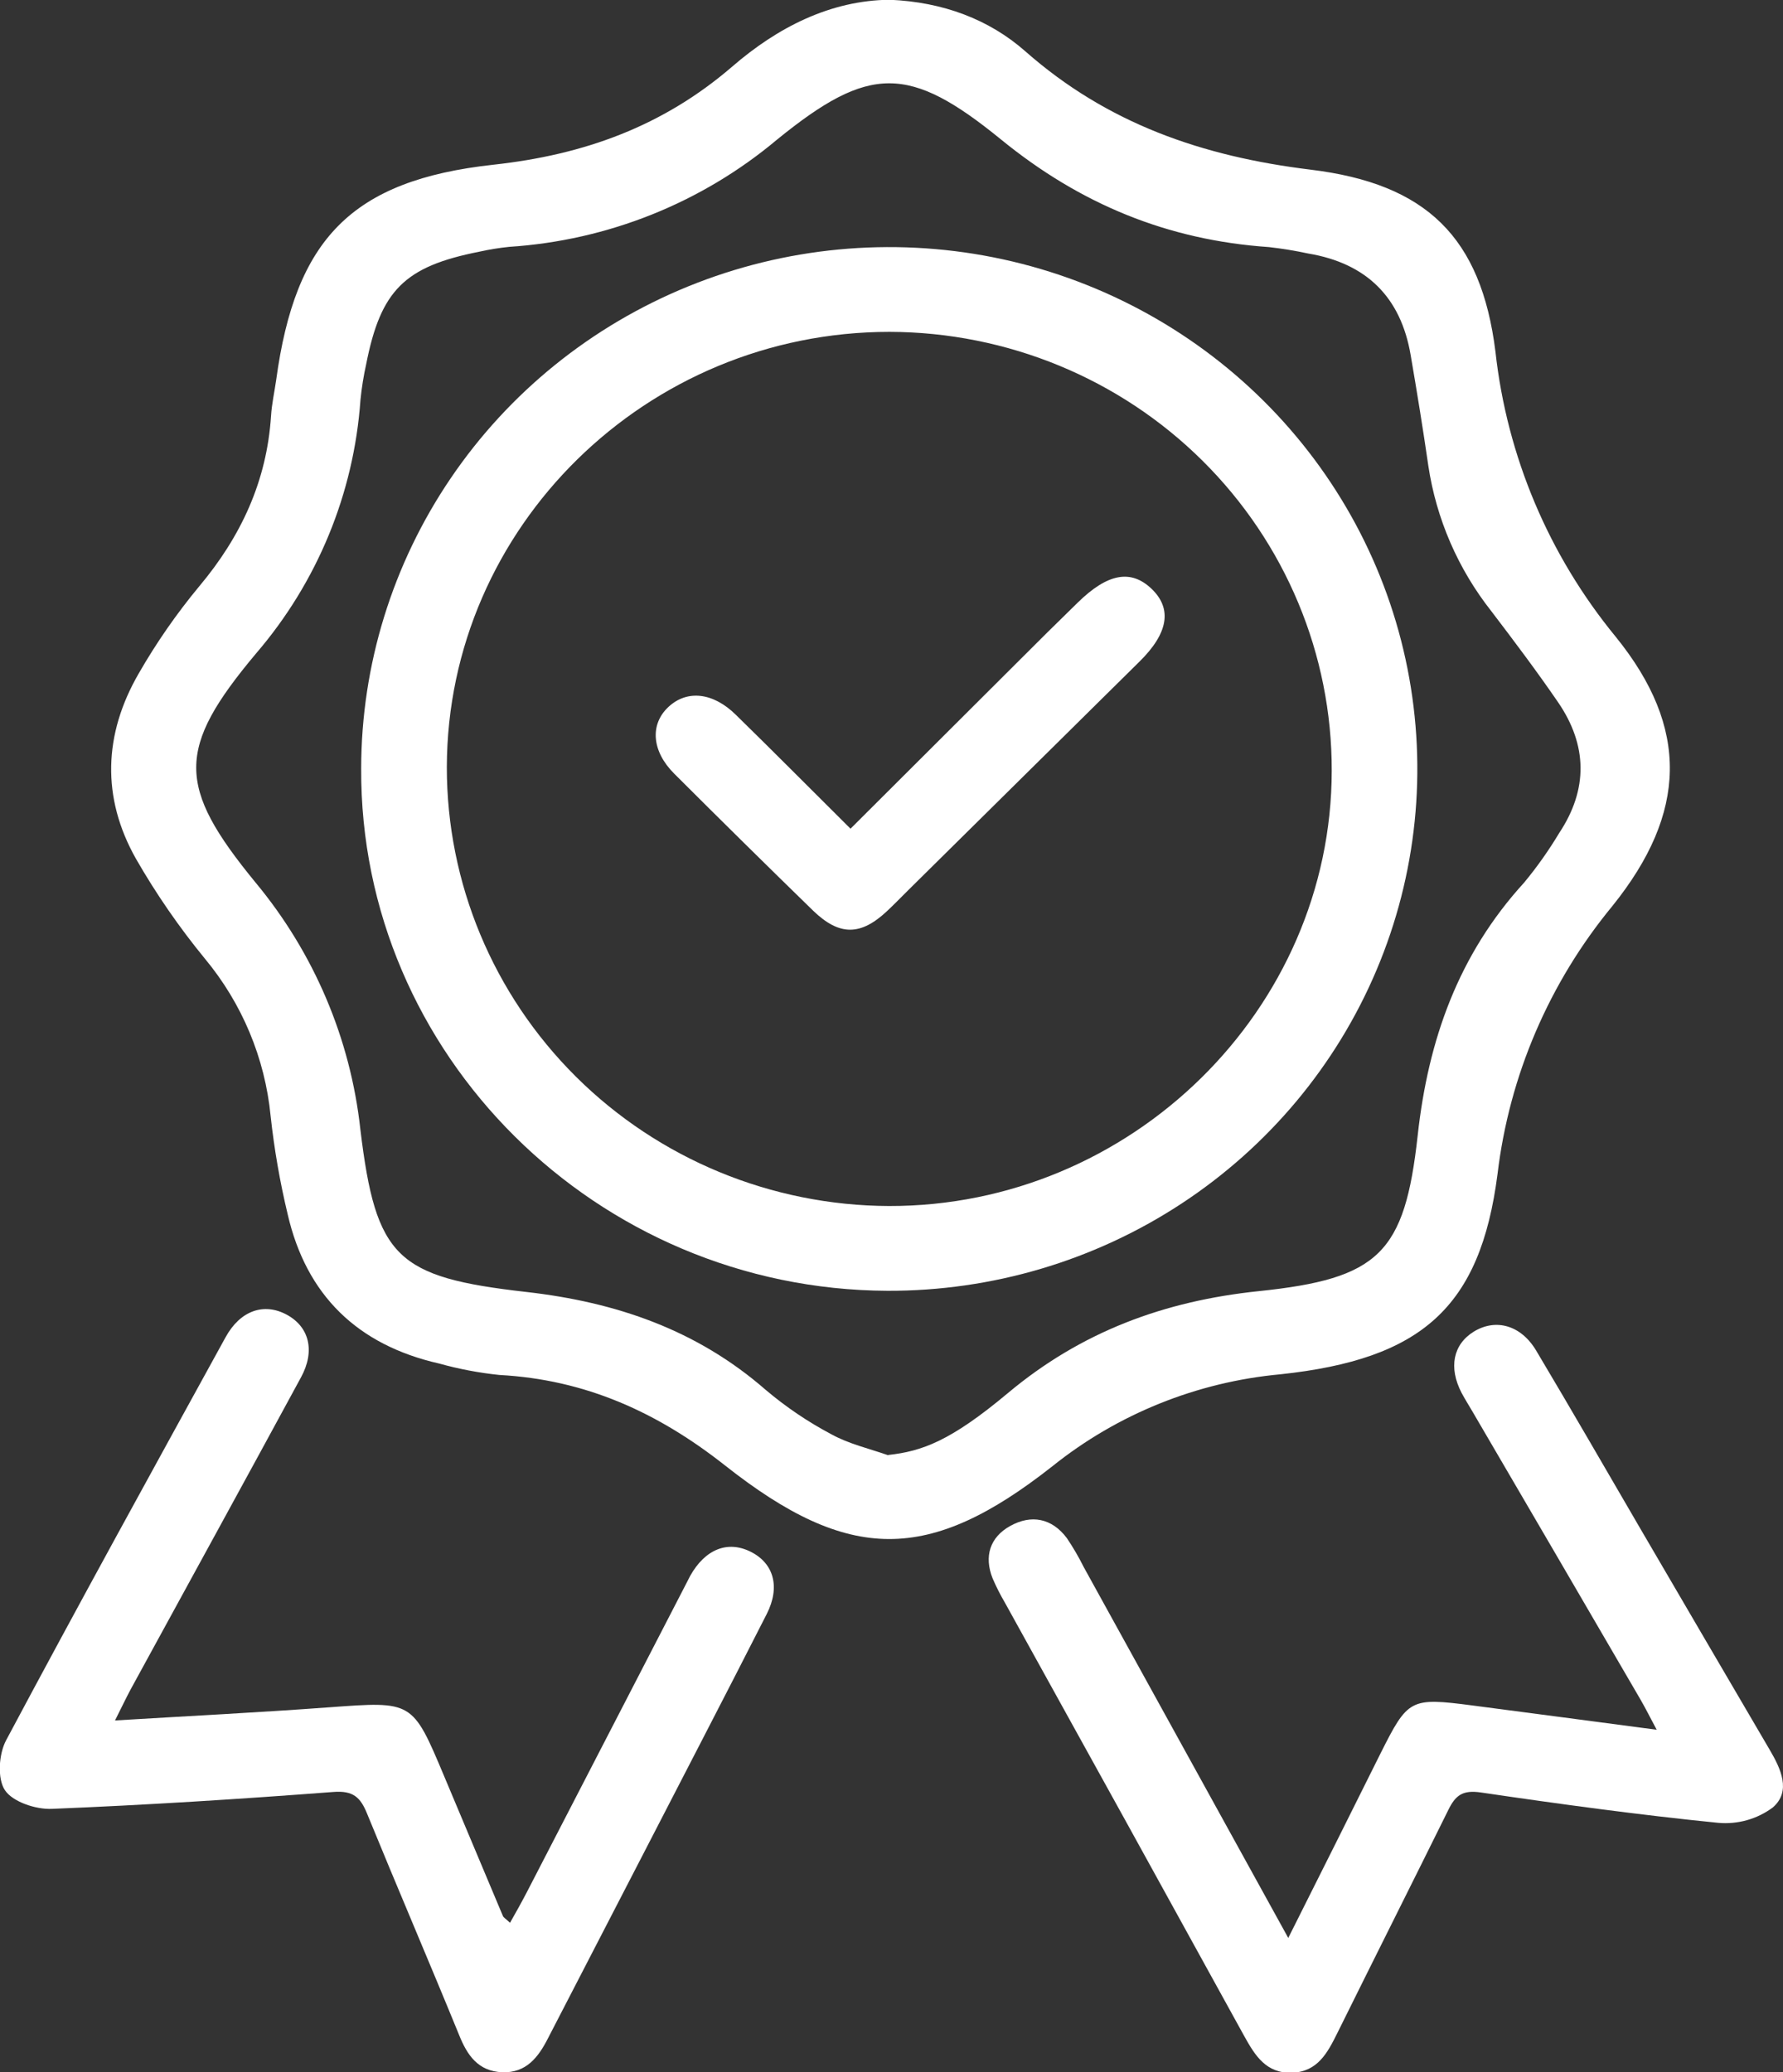
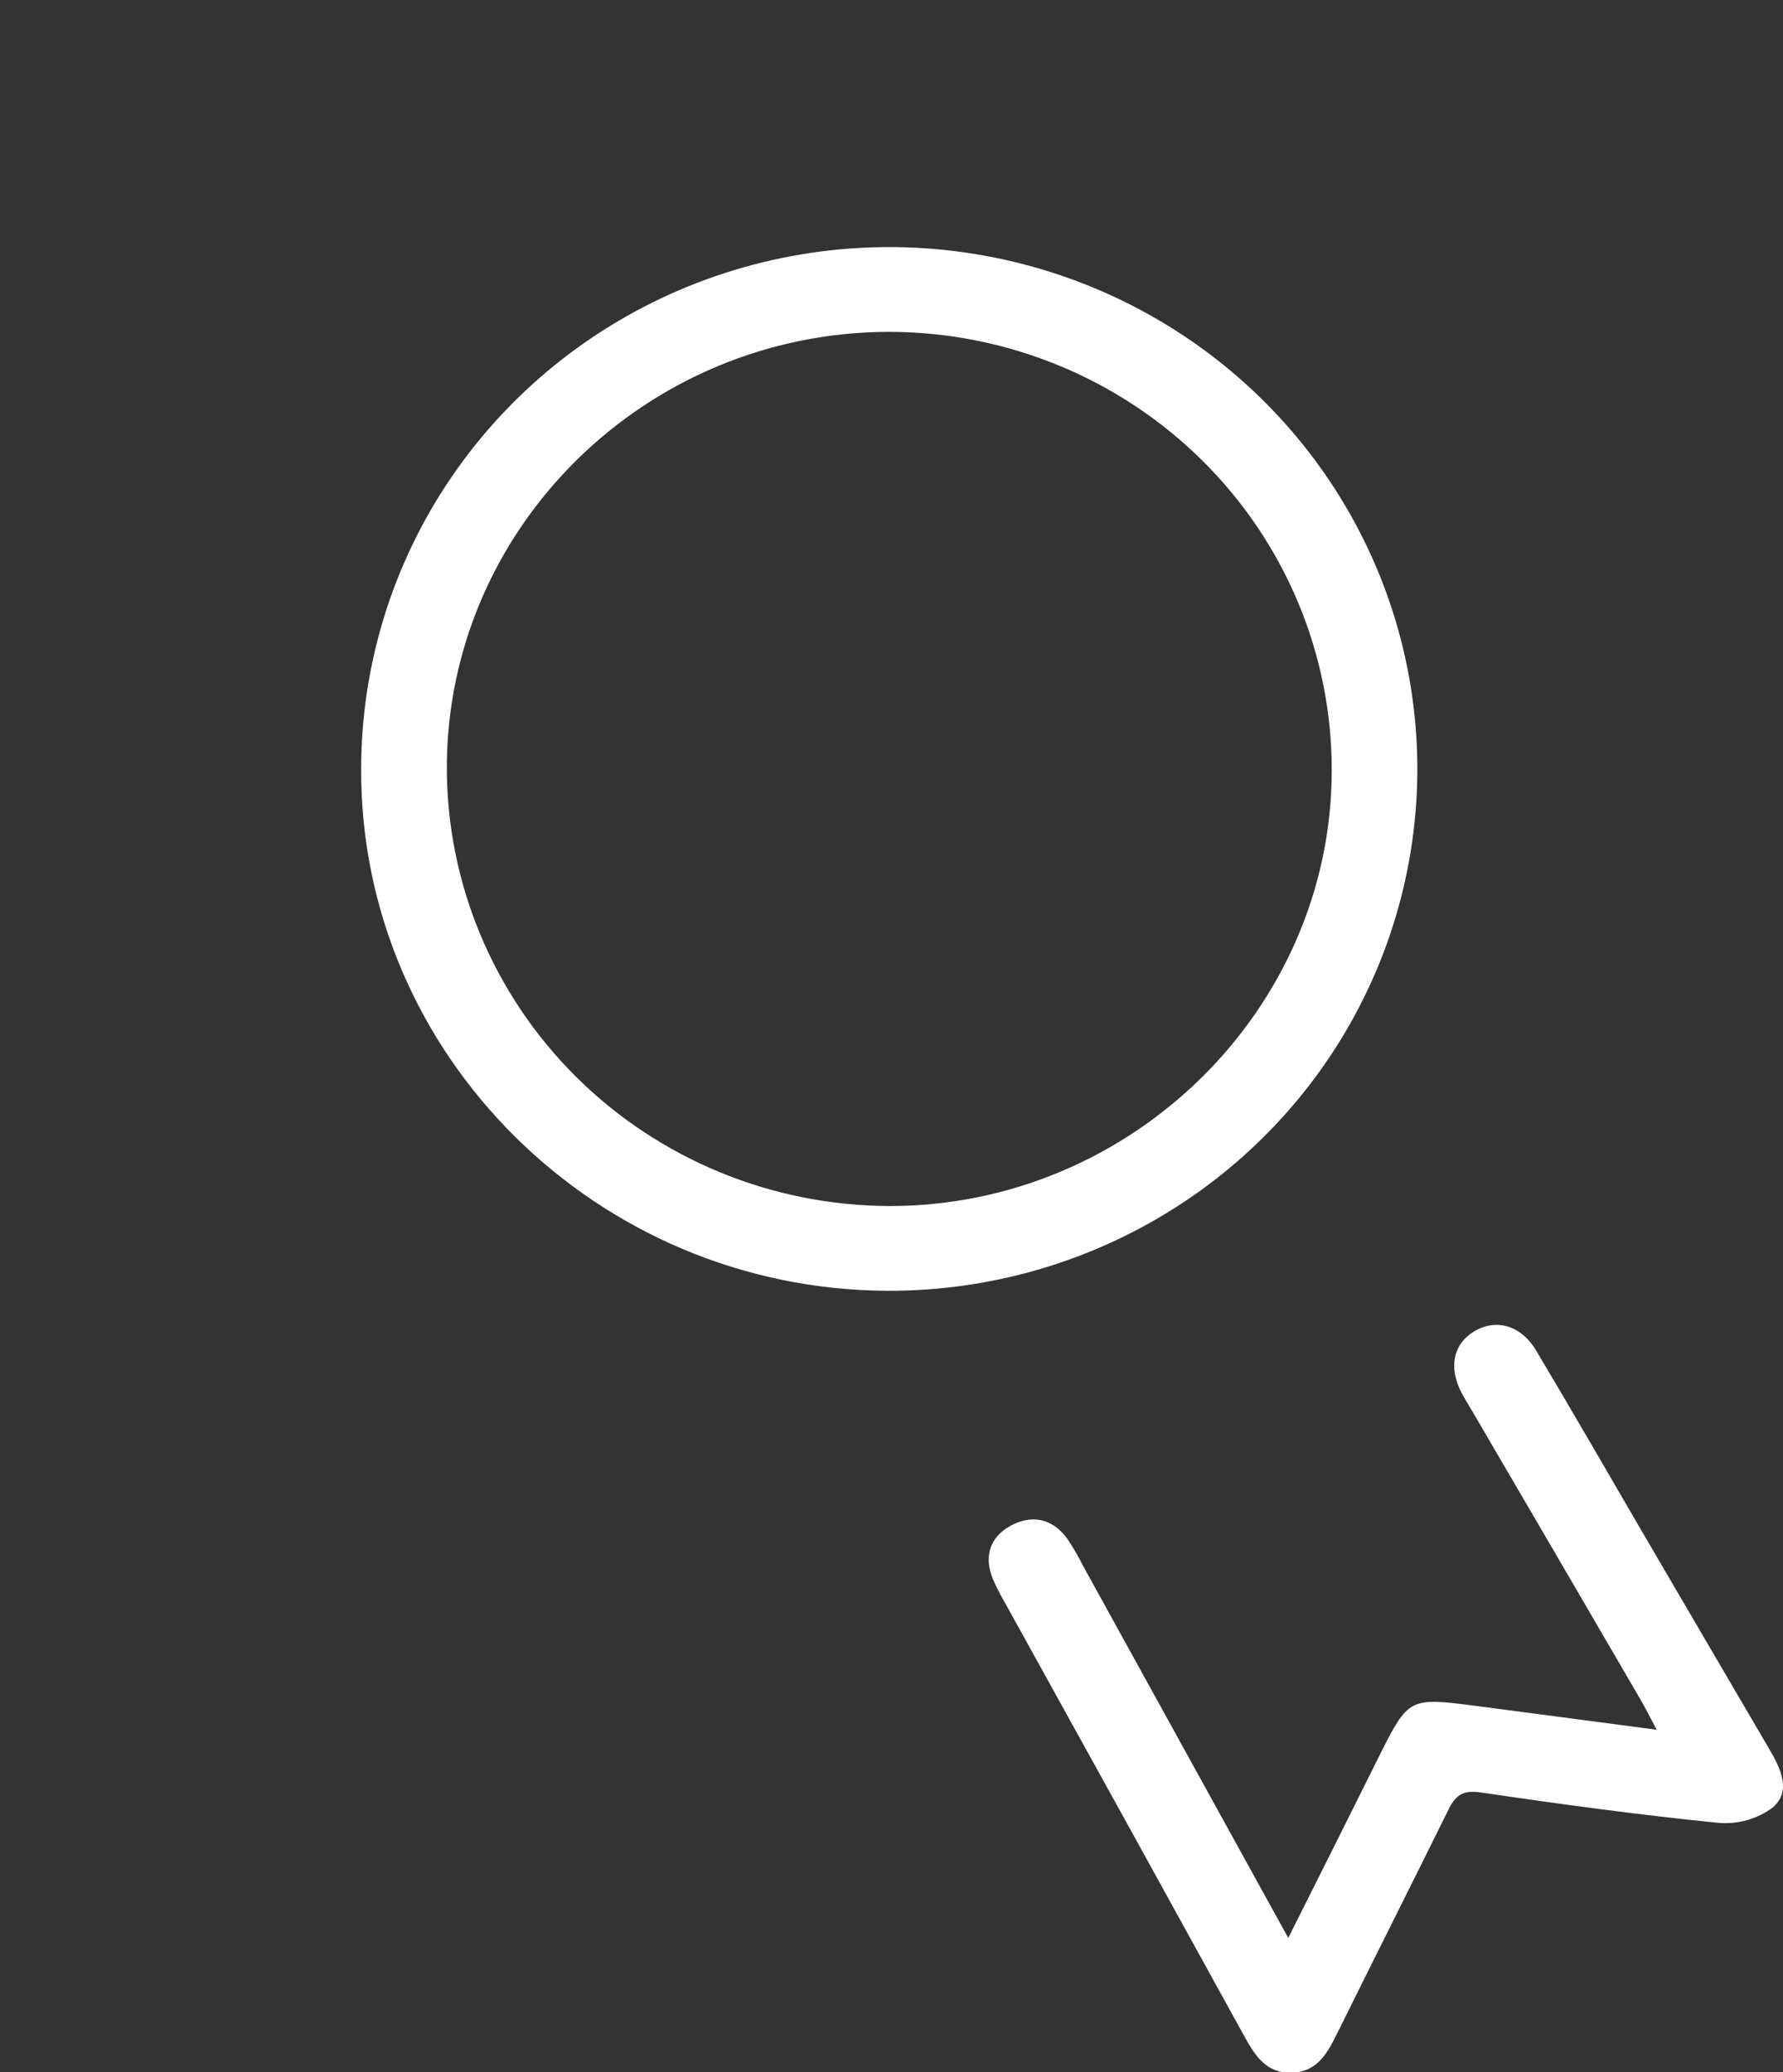
<svg xmlns="http://www.w3.org/2000/svg" width="74" height="86" viewBox="0 0 74 86" fill="none">
  <rect x="0" y="0" width="74" height="86" fill="#333333" stroke="none" />
  <g clip-path="url(#clip0_6073_276)">
-     <path d="M36.922 -0.01C39.142 0.083 41.051 0.808 42.547 2.123C45.959 5.132 49.904 6.492 54.395 7.041C59.199 7.625 61.474 9.844 62.066 14.596C62.544 18.934 64.278 23.043 67.061 26.431C70.119 30.209 70.027 33.734 66.923 37.595C64.295 40.781 62.64 44.641 62.152 48.723C61.436 54.278 58.982 56.408 53.148 57.033C49.677 57.352 46.38 58.682 43.673 60.853C38.553 64.882 35.243 64.882 30.087 60.813C27.284 58.604 24.292 57.252 20.724 57.061C19.88 56.973 19.044 56.815 18.227 56.587C14.832 55.817 12.714 53.749 11.94 50.395C11.617 49.048 11.38 47.683 11.231 46.308C10.997 43.914 10.048 41.644 8.504 39.785C7.436 38.483 6.479 37.096 5.642 35.638C4.205 33.095 4.302 30.468 5.754 27.955C6.487 26.678 7.328 25.466 8.27 24.331C10.008 22.259 11.073 19.959 11.249 17.26C11.28 16.756 11.394 16.253 11.463 15.764C12.258 9.937 14.572 7.482 20.482 6.835C24.251 6.422 27.516 5.238 30.388 2.765C32.261 1.143 34.458 0.015 36.922 -0.01ZM36.861 60.382C38.265 60.228 39.448 59.808 41.833 57.811C44.871 55.268 48.314 53.991 52.241 53.583C57.231 53.064 58.301 52.017 58.839 47.116C59.275 43.155 60.526 39.617 63.256 36.628C63.793 35.978 64.28 35.29 64.713 34.568C65.916 32.755 65.883 30.926 64.668 29.148C63.788 27.864 62.85 26.618 61.9 25.371C60.513 23.615 59.611 21.534 59.28 19.33C59.058 17.794 58.809 16.263 58.546 14.732C58.138 12.342 56.724 10.927 54.295 10.521C53.756 10.405 53.212 10.316 52.664 10.254C48.464 9.967 44.835 8.471 41.553 5.795C37.73 2.677 36.079 2.679 32.248 5.795C29.123 8.418 25.227 9.978 21.134 10.244C20.713 10.287 20.294 10.355 19.881 10.448C16.792 11.06 15.803 12.045 15.199 15.107C15.09 15.599 15.01 16.097 14.96 16.598C14.689 20.472 13.171 24.159 10.627 27.119C7.314 31.07 7.327 32.626 10.602 36.62C13.034 39.547 14.548 43.113 14.957 46.879C15.602 52.203 16.458 53.004 21.838 53.616C25.579 54.039 28.925 55.192 31.777 57.678C32.615 58.388 33.528 59.006 34.501 59.521C35.23 59.924 36.063 60.113 36.861 60.392V60.382Z" fill="white" />
    <path d="M53.467 80.425C54.828 77.713 56.064 75.245 57.29 72.779C58.439 70.49 58.526 70.442 61.112 70.777C63.59 71.1 66.064 71.43 68.758 71.785C68.475 71.256 68.296 70.896 68.095 70.548C65.769 66.551 63.438 62.555 61.102 58.562C60.954 58.31 60.796 58.058 60.661 57.806C60.113 56.753 60.307 55.791 61.171 55.26C62.081 54.706 63.123 54.991 63.755 56.048C65.221 58.506 66.648 60.984 68.088 63.454C69.871 66.504 71.655 69.559 73.439 72.601C73.916 73.409 74.349 74.338 73.577 75.01C72.928 75.493 72.12 75.721 71.311 75.648C68.019 75.318 64.739 74.87 61.464 74.388C60.7 74.275 60.406 74.507 60.108 75.116C58.579 78.209 57.032 81.283 55.503 84.373C55.098 85.189 54.685 85.982 53.62 86.018C52.555 86.053 52.091 85.313 51.645 84.507C48.34 78.502 45.027 72.502 41.706 66.509C41.515 66.184 41.345 65.847 41.196 65.502C40.834 64.59 41.084 63.799 41.92 63.331C42.799 62.84 43.658 63.001 44.28 63.835C44.538 64.219 44.772 64.619 44.978 65.033C47.748 70.06 50.531 75.101 53.467 80.425Z" fill="white" />
-     <path d="M4.773 71.399C7.859 71.213 10.765 71.067 13.668 70.853C17.118 70.601 17.116 70.573 18.431 73.706C19.243 75.642 20.056 77.577 20.872 79.513C20.9 79.579 20.984 79.624 21.168 79.795C21.422 79.349 21.652 78.936 21.873 78.511C24.092 74.218 26.31 69.924 28.528 65.627C28.566 65.552 28.602 65.477 28.642 65.403C29.264 64.293 30.194 63.92 31.152 64.396C32.111 64.872 32.396 65.854 31.82 66.985C30.087 70.395 28.321 73.784 26.568 77.189C25.294 79.654 24.019 82.114 22.745 84.585C22.34 85.383 21.833 86.038 20.839 85.998C19.845 85.957 19.391 85.295 19.055 84.454C17.799 81.382 16.489 78.332 15.232 75.26C14.96 74.592 14.659 74.303 13.841 74.366C9.947 74.663 6.048 74.91 2.146 75.068C1.483 75.096 0.525 74.776 0.204 74.293C-0.117 73.809 -0.051 72.794 0.252 72.225C3.239 66.622 6.302 61.062 9.361 55.497C9.972 54.384 10.953 54.051 11.896 54.557C12.839 55.064 13.089 56.068 12.49 57.164C10.146 61.488 7.775 65.799 5.418 70.118C5.227 70.475 5.054 70.845 4.773 71.399Z" fill="white" />
    <path d="M14.99 31.886C14.995 27.6 16.287 23.413 18.702 19.853C21.117 16.293 24.546 13.521 28.556 11.888C32.566 10.255 36.976 9.835 41.227 10.679C45.479 11.524 49.382 13.597 52.441 16.634C55.501 19.672 57.58 23.538 58.414 27.743C59.249 31.949 58.802 36.304 57.13 40.259C55.459 44.213 52.637 47.589 49.023 49.958C45.409 52.327 41.165 53.583 36.828 53.568C24.756 53.512 14.929 43.754 14.99 31.886ZM55.271 31.984C55.281 27.165 53.353 22.54 49.912 19.125C46.472 15.709 41.799 13.784 36.922 13.772C26.823 13.772 18.573 21.878 18.545 31.825C18.539 36.645 20.467 41.269 23.907 44.686C27.347 48.102 32.017 50.031 36.894 50.05C46.945 50.07 55.261 41.896 55.271 31.984Z" fill="white" />
-     <path d="M35.299 34.391C37.669 32.029 39.935 29.765 42.205 27.504C43.041 26.665 43.881 25.834 44.726 25.011C45.969 23.792 46.938 23.616 47.797 24.439C48.655 25.263 48.492 26.278 47.287 27.461L37.73 36.907C37.429 37.204 37.136 37.509 36.828 37.798C35.724 38.839 34.845 38.849 33.752 37.798C31.819 35.915 29.895 34.018 27.982 32.107C27.049 31.176 26.963 30.065 27.743 29.337C28.523 28.61 29.608 28.741 30.546 29.67C32.106 31.196 33.645 32.747 35.299 34.391Z" fill="white" />
  </g>
  <defs>
    <clipPath id="clip0_6073_276">
      <rect width="74" height="86" fill="white" />
    </clipPath>
  </defs>
</svg>